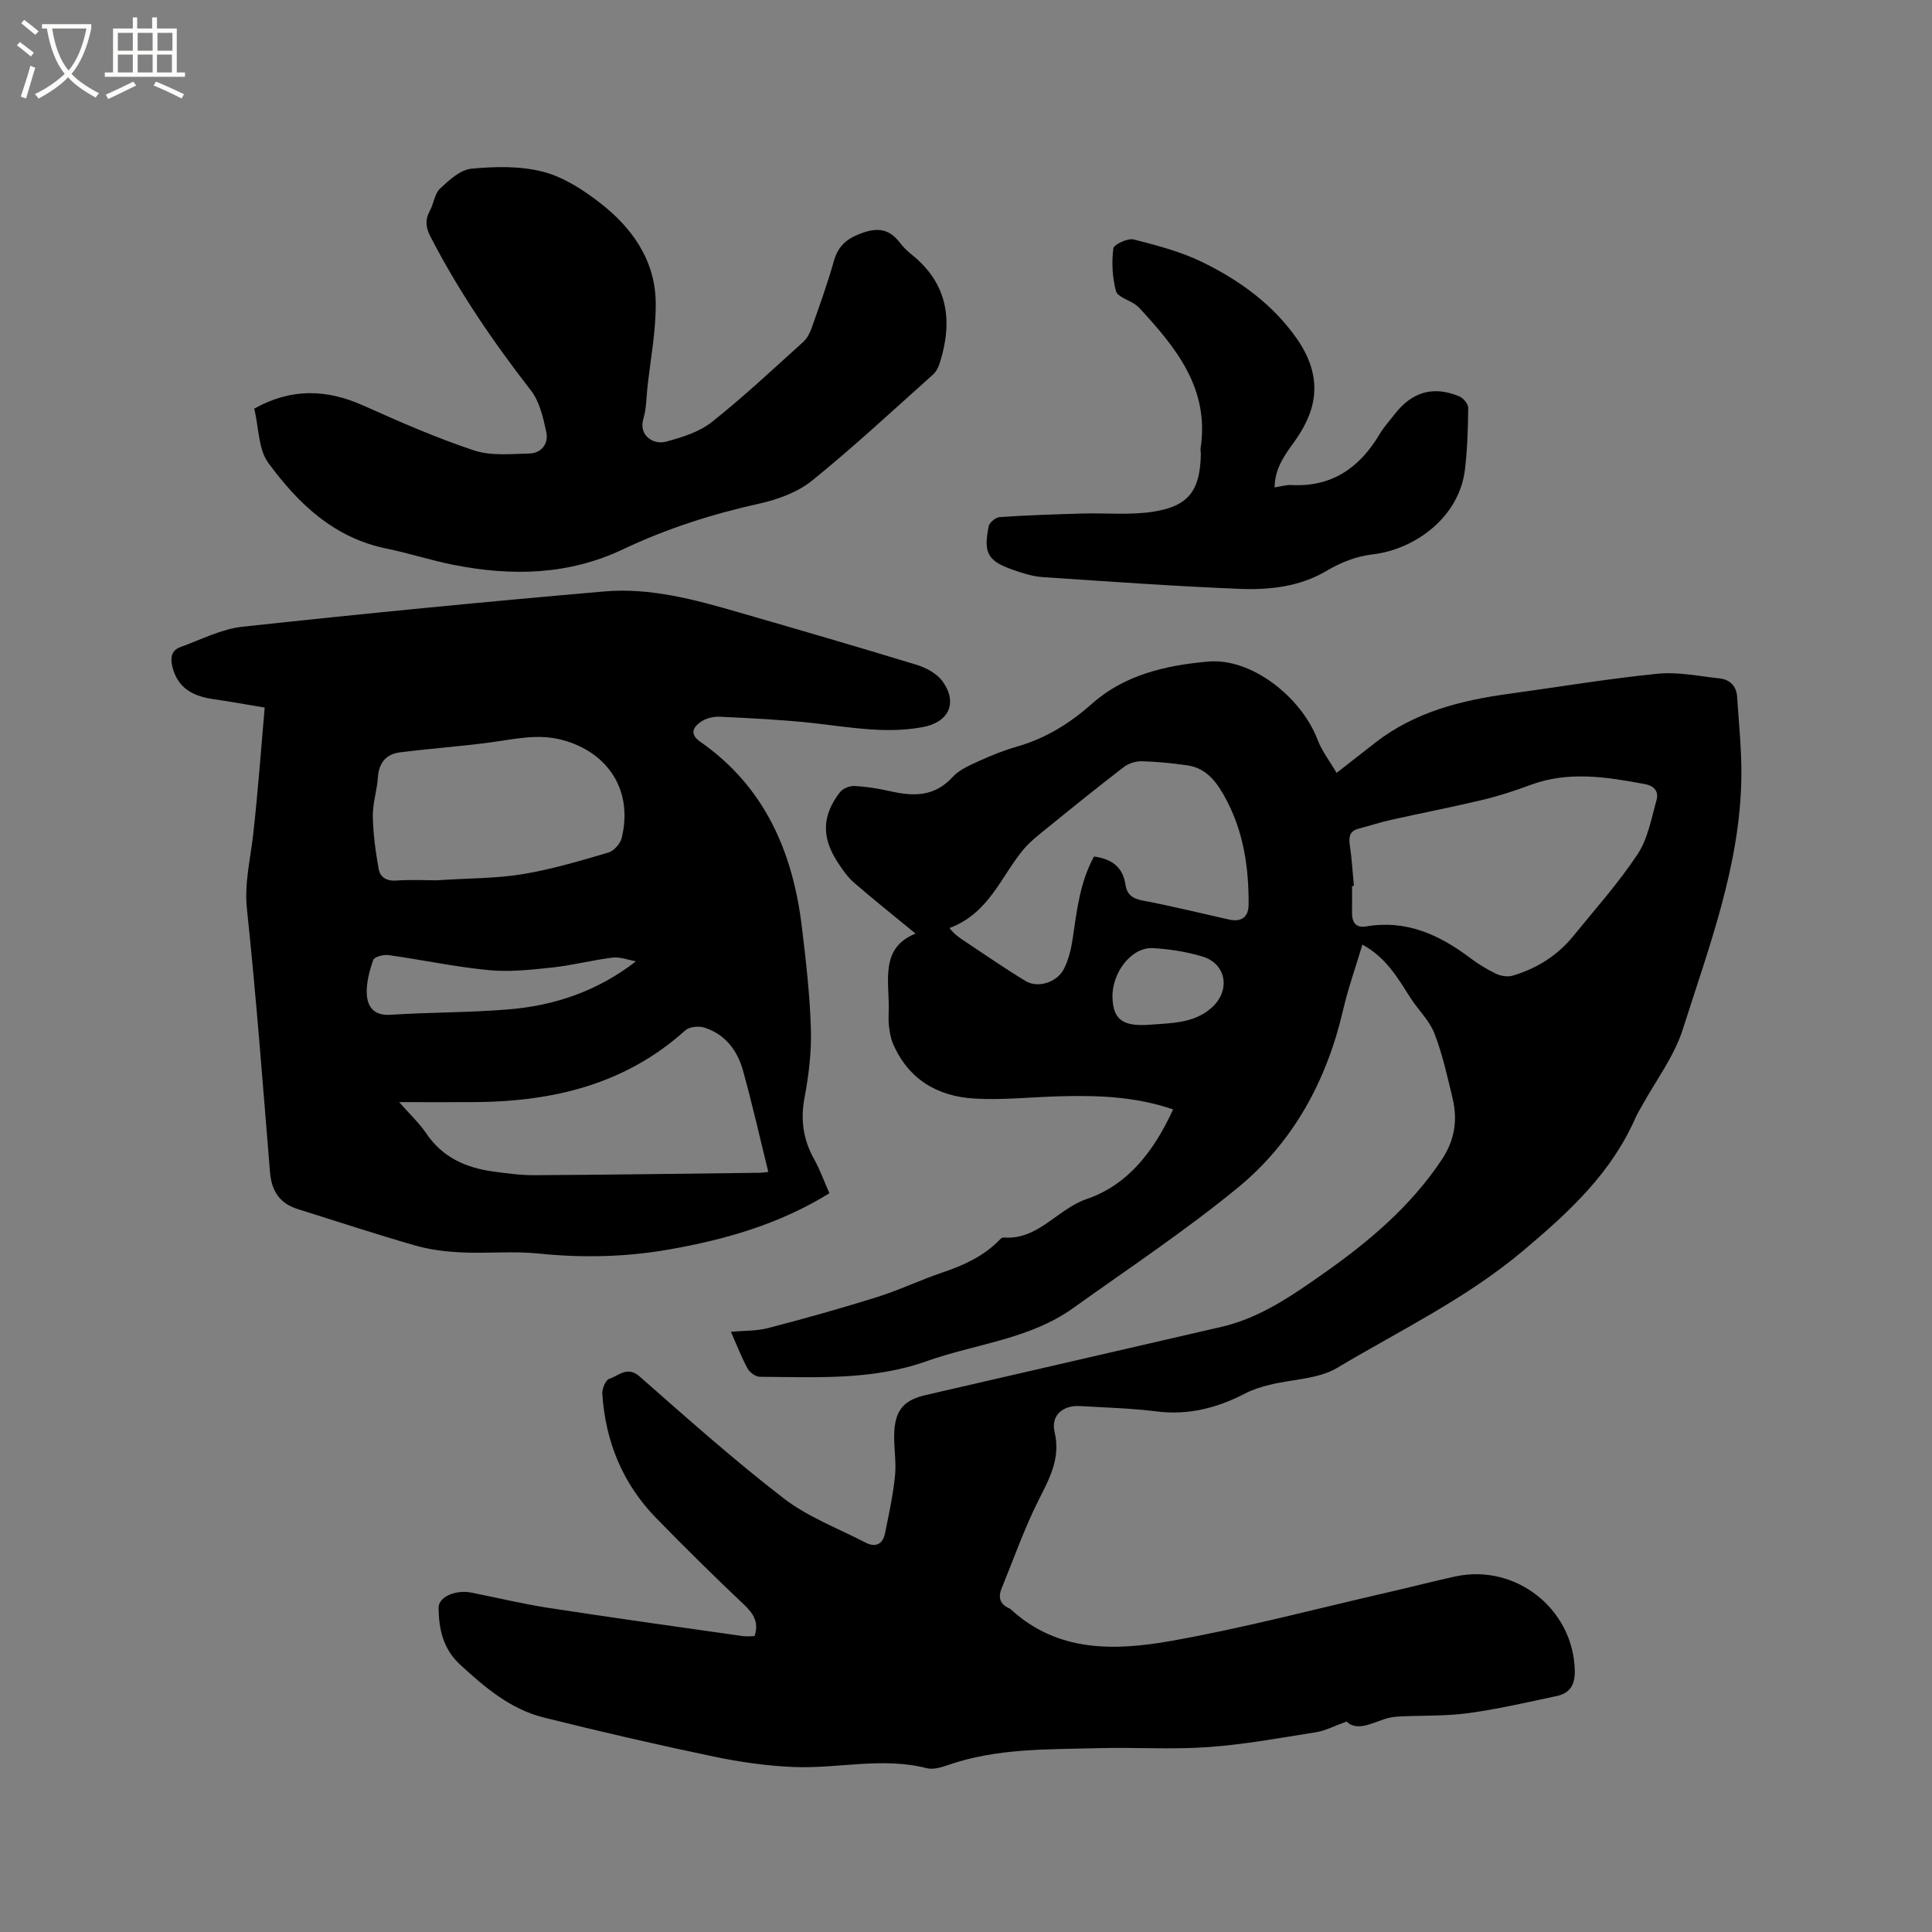
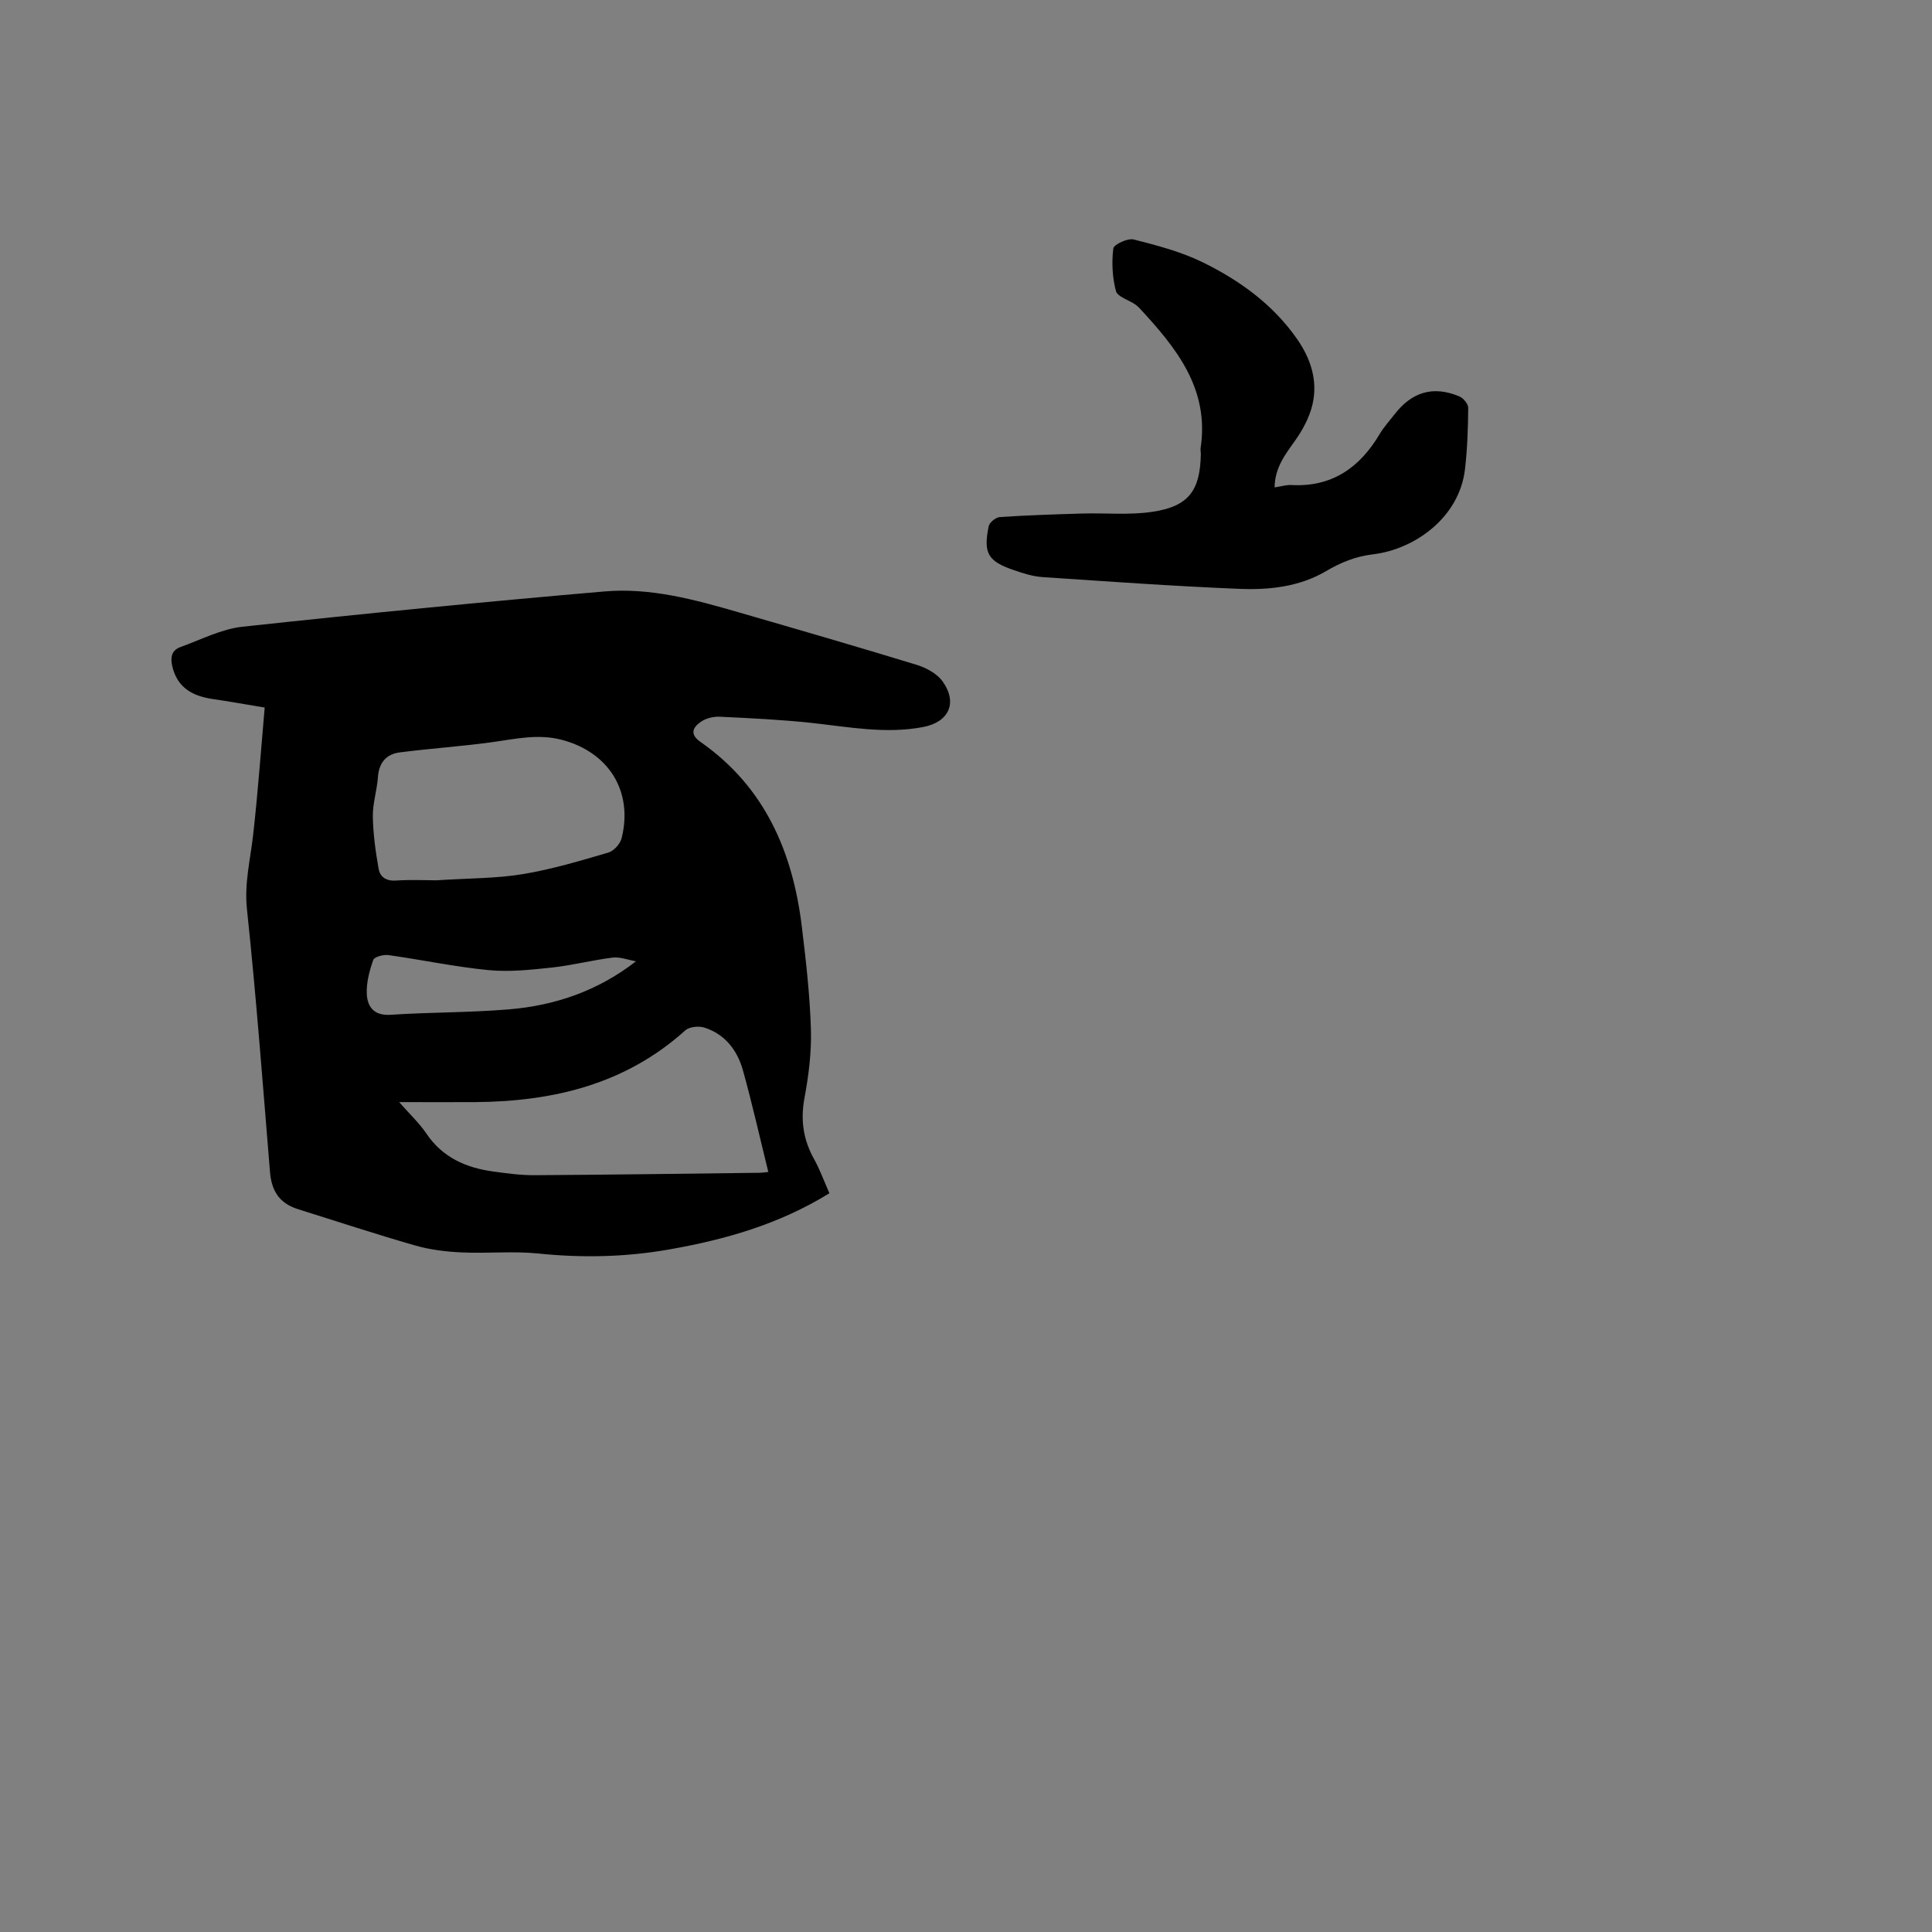
<svg xmlns="http://www.w3.org/2000/svg" enable-background="new 0 0 400 400" viewBox="0 0 400 400">
  <rect x="0" y="0" width="400" height="400" fill="#808080" stroke="none" />
-   <path d="m6.4 11.7c-1-.8-1.9-1.6-2.9-2.3l.6-.7c.9.7 1.9 1.4 2.9 2.2zm-2.1 8.3c.7-2.1 1.4-4.2 2-6.4.2.1.6.3 1 .4-.7 2.3-1.3 4.4-1.9 6.4zm3-12.8c-1.1-.9-2.1-1.7-2.9-2.4l.6-.7c1 .8 2 1.5 3 2.4zm1.4-1.3v-.9h10.2v.9c-.9 4.2-2.3 7.3-4.1 9.4 1.3 1.4 3.2 2.7 5.7 4-.2.2-.4.5-.7.9-2.5-1.4-4.4-2.7-5.7-4.2-1.4 1.5-3.5 3-6.1 4.4 0 0 0 0-.1-.1-.3-.4-.5-.7-.7-.8 2.7-1.3 4.7-2.8 6.2-4.2-1.8-2.2-3-5.3-3.7-9.4zm9.2 0h-7.1c.6 3.8 1.7 6.7 3.4 8.7 1.7-2 2.9-4.8 3.7-8.7z" fill="#fbfcfa" />
-   <path d="m31.6 3.6h.9v2.3h4.1v9.1h1.7v.9h-16.6v-.9h1.7v-9.1h4.1v-2.3h.9v2.3h3.1v-2.3zm-4 13.3.6.8c-1.9.9-3.8 1.9-5.8 2.8-.2-.3-.3-.6-.5-.9 2-.9 3.9-1.8 5.7-2.7zm-3.2-10.1v3.7h3.1v-3.7zm0 4.5v3.7h3.1v-3.7zm4.1-4.5v3.7h3.1v-3.7zm0 4.5v3.7h3.1v-3.7zm9.1 9.1c-2.1-1.1-4.1-2-5.8-2.7l.5-.8c2.2.9 4.1 1.8 5.8 2.6zm-1.9-13.6h-3.1v3.7h3.1zm-3.2 4.5v3.7h3.1v-3.7z" fill="#fbfcfa" />
-   <path d="m242.88 229.69c-7.9-2.69-15.6-2.92-23.34-2.72-5.92.15-11.86.82-17.75.48-7.69-.44-13.76-3.99-16.93-11.43-.48-1.13-.67-2.42-.82-3.66-.14-1.15-.04-2.33-.03-3.5.06-6-1.76-12.64 5.55-15.57-4.53-3.73-8.72-7.05-12.75-10.55-1.34-1.16-2.39-2.7-3.37-4.2-3.38-5.16-3.27-9.7.47-14.53.6-.77 2.01-1.33 3.01-1.28 2.51.14 5.03.54 7.48 1.1 4.78 1.09 9.11 1.12 12.82-2.95 1.41-1.55 3.63-2.47 5.61-3.38 2.5-1.14 5.08-2.17 7.71-2.92 5.93-1.7 10.93-4.79 15.54-8.88 6.81-6.05 15.46-7.98 24.1-8.73 8.93-.78 19.24 7.34 22.62 16.2.89 2.34 2.5 4.41 3.93 6.85 3.19-2.49 5.66-4.44 8.15-6.37 8.08-6.23 17.56-8.64 27.43-9.99 10.28-1.41 20.53-3.13 30.85-4.17 4.22-.42 8.59.5 12.87.97 2.12.23 3.48 1.58 3.62 3.77.36 5.58.96 11.17.88 16.75-.26 18.21-6.71 35.07-12.11 52.09-1.79 5.65-5.61 10.65-8.51 15.95-.41.74-.88 1.46-1.22 2.23-5.02 11.56-13.68 19.56-23.28 27.65-11.88 10-25.53 16.52-38.54 24.29-3.96 2.37-9.34 2.35-14.04 3.53-1.72.43-3.47.96-5.03 1.78-5.78 3-11.74 4.55-18.36 3.72-5.25-.66-10.56-.8-15.85-1.11-3.51-.21-6.06 1.93-5.25 5.35 1.31 5.56-1.11 9.72-3.41 14.32-2.92 5.84-5.09 12.06-7.57 18.12-.76 1.86-.3 3.28 1.62 4.1.1.04.19.1.27.17 9.73 8.99 21.63 8.62 33.25 6.56 15.09-2.68 29.94-6.63 44.89-10.06 4.64-1.06 9.26-2.27 13.91-3.28 12.53-2.72 24.45 6.77 24.74 19.44.07 2.97-.97 4.72-3.72 5.31-6.09 1.3-12.18 2.71-18.33 3.55-4.7.64-9.51.45-14.27.69-1.04.05-2.1.21-3.08.54-2.92.98-5.78 2.51-7.84.51-2.61.93-4.43 1.91-6.35 2.21-7.43 1.18-14.86 2.55-22.34 3.08-7.57.54-15.22.01-22.82.22-10.45.28-20.99-.02-31.09 3.52-1.37.48-3.03.96-4.35.62-9.18-2.35-18.35.13-27.5-.24-5.55-.23-11.14-1.02-16.59-2.16-11.79-2.47-23.54-5.18-35.22-8.1-6.87-1.72-12.15-6.22-17.27-10.93-3.53-3.25-4.41-7.32-4.47-11.76-.03-2.24 3.46-3.82 6.84-3.15 5.29 1.05 10.55 2.33 15.88 3.15 13.39 2.06 26.81 3.93 40.22 5.84.81.12 1.64.01 2.48.01.91-2.73-.1-4.53-2.07-6.41-6.23-5.9-12.35-11.93-18.34-18.08-6.93-7.12-10.46-15.83-11.11-25.68-.07-1.05.68-2.86 1.44-3.1 1.96-.62 3.71-2.74 6.29-.48 9.79 8.6 19.53 17.3 29.84 25.24 5.02 3.87 11.23 6.19 16.94 9.15 2.02 1.05 3.55.36 4.01-1.87.82-4 1.69-8.01 2.09-12.05.3-3.03-.34-6.14-.15-9.19.28-4.46 2.13-6.42 6.42-7.42 20.43-4.72 40.86-9.42 61.28-14.13 8.05-1.86 14.68-6.5 21.25-11.12 9.31-6.54 17.95-13.84 24.37-23.47 2.68-4.02 3.35-8.19 2.27-12.71-1.09-4.53-2.09-9.12-3.76-13.44-1.03-2.67-3.32-4.83-4.92-7.31-2.63-4.1-5.02-8.39-10-11.1-1.37 4.6-2.95 9.02-4 13.56-3.39 14.59-10.28 27.32-21.81 36.78-10.87 8.92-22.65 16.74-34.1 24.93-9.05 6.47-20.16 7.37-30.28 10.97-11.34 4.03-22.95 3.3-34.56 3.24-.87 0-2.1-.9-2.54-1.71-1.26-2.3-2.2-4.78-3.45-7.61 2.75-.25 5.32-.14 7.71-.77 7.56-1.97 15.09-4.07 22.54-6.41 4.64-1.46 9.06-3.59 13.67-5.14 4.17-1.41 8.06-3.18 11.26-6.27.38-.37.86-.96 1.25-.93 7.19.58 11.12-5.88 17.24-7.97 8.61-2.93 13.99-10.06 17.88-18.55zm37.43-46.27c-.13.01-.25.02-.38.02 0 1.8.02 3.6-.01 5.4-.03 2.03.68 3.35 2.98 2.96 8.21-1.4 15.03 1.69 21.39 6.47 1.69 1.27 3.51 2.4 5.4 3.31 1 .48 2.41.73 3.45.43 4.97-1.46 9.27-4.13 12.57-8.18 4.54-5.58 9.37-10.99 13.33-16.96 2.13-3.21 2.85-7.4 3.93-11.23.49-1.73-.44-2.94-2.45-3.31-7.93-1.47-15.81-2.75-23.73.21-3.26 1.22-6.6 2.3-9.98 3.1-6.24 1.49-12.54 2.7-18.8 4.1-2.26.5-4.47 1.24-6.71 1.82-1.83.48-2.09 1.64-1.84 3.36.42 2.81.58 5.66.85 8.5zm-53.81-6.08c3.8.49 5.99 2.28 6.52 5.82.31 2.05 1.42 2.88 3.52 3.28 6.03 1.14 11.99 2.62 17.98 3.95 2.52.56 3.97-.55 3.99-3.06.06-7.6-1.03-15.03-4.65-21.82-1.73-3.25-3.88-6.46-8.01-7.05-3.14-.45-6.32-.77-9.49-.85-1.23-.03-2.71.45-3.69 1.2-5.29 4.06-10.49 8.26-15.67 12.47-1.8 1.46-3.7 2.9-5.16 4.66-4.63 5.58-7.08 13.14-15.25 16.2.93 1.25 1.98 1.96 3.04 2.66 4.23 2.79 8.39 5.71 12.73 8.32 2.57 1.55 6.54.24 7.94-2.57.92-1.85 1.45-3.97 1.76-6.03.88-5.85 1.47-11.75 4.44-17.18zm10.87 34.86c5.24-.38 9.74-.31 13.39-3.48 4.07-3.53 3.24-9.17-1.83-10.69-3.29-.99-6.79-1.53-10.23-1.73-4.43-.26-8.57 5.1-8.37 10.34.17 4.41 2.12 5.78 7.04 5.56z" />
  <path d="m171.72 247.05c-10.42 6.43-21.66 9.63-33.31 11.66-8.93 1.56-17.87 1.75-26.91.82-5.25-.54-10.6.02-15.89-.23-3.23-.15-6.53-.54-9.63-1.43-8.14-2.33-16.18-4.99-24.27-7.52-3.79-1.19-5.48-3.69-5.81-7.69-1.49-18.15-2.85-36.31-4.77-54.41-.57-5.34.69-10.22 1.27-15.32.99-8.7 1.61-17.45 2.4-26.44-4.12-.68-7.43-1.28-10.74-1.76-4.08-.6-7.25-2.24-8.35-6.61-.46-1.85-.31-3.45 1.66-4.16 4.24-1.52 8.43-3.72 12.81-4.2 24.96-2.7 49.96-5.15 74.98-7.31 9.5-.82 18.72 1.7 27.79 4.33 12.3 3.56 24.6 7.12 36.84 10.87 1.99.61 4.24 1.83 5.39 3.46 3.16 4.48 1.21 8.42-4.09 9.42-7.78 1.47-15.4-.03-23.08-.86-6.31-.68-12.67-.98-19.01-1.28-1.29-.06-2.83.32-3.88 1.04-1.63 1.12-2.43 2.55-.1 4.17 13.31 9.29 19.13 22.78 21 38.34.85 7.04 1.66 14.1 1.87 21.18.14 4.72-.46 9.54-1.33 14.2-.87 4.64-.23 8.75 2.06 12.8 1.17 2.12 1.99 4.44 3.1 6.93zm-89.08-18.87c2.22 2.53 4.18 4.35 5.63 6.5 3.35 4.97 8.21 7.1 13.86 7.87 2.83.39 5.69.78 8.54.76 15.58-.09 31.15-.31 46.73-.5.5-.01 1-.1 1.67-.17-1.76-7.13-3.33-14.14-5.26-21.06-1.16-4.13-3.7-7.47-7.98-8.83-1.17-.37-3.11-.18-3.95.58-12.39 11.16-27.32 14.72-43.45 14.85-4.98.03-9.96 0-15.79 0zm7.69-45.92c6.94-.45 12.5-.38 17.9-1.28 5.99-.99 11.87-2.75 17.71-4.46 1.15-.33 2.48-1.82 2.77-3.01 2.4-9.71-2.7-17.76-12.33-20.32-5.04-1.34-9.82-.16-14.73.5-6.26.85-12.58 1.28-18.85 2.08-2.81.36-4.34 2.1-4.55 5.1-.19 2.73-1.1 5.45-1.06 8.16.06 3.64.57 7.3 1.21 10.9.29 1.61 1.54 2.51 3.54 2.38 3.27-.21 6.56-.05 8.39-.05zm41.34 16.77c-1.61-.28-3.27-.95-4.82-.77-4.19.51-8.31 1.6-12.51 2.05-4.38.47-8.86.96-13.2.54-6.94-.67-13.8-2.14-20.72-3.11-1.03-.14-2.91.36-3.14 1-.79 2.25-1.45 4.71-1.34 7.05.13 2.71 1.53 4.54 4.95 4.31 8.14-.54 16.32-.44 24.44-1.12 9.49-.78 18.37-3.77 26.34-9.95z" />
-   <path d="m52.64 84.6c7.71-4.3 15.01-4.02 22.57-.64 7.52 3.36 15.09 6.69 22.88 9.28 3.53 1.18 7.68.75 11.53.65 2.51-.06 3.98-2.08 3.49-4.4-.63-2.99-1.38-6.31-3.18-8.64-7.82-10.07-14.97-20.54-20.82-31.88-.95-1.84-1.14-3.47-.11-5.34.82-1.47.96-3.51 2.09-4.57 1.87-1.75 4.2-3.91 6.5-4.13 4.91-.47 10.13-.59 14.84.63 4.22 1.09 8.27 3.71 11.79 6.44 6.67 5.16 11.44 11.91 11.54 20.65.07 5.89-1.1 11.79-1.73 17.69-.23 2.11-.2 4.3-.81 6.29-1.07 3.5 2 5.52 4.67 4.81 3.3-.88 6.86-1.99 9.47-4.05 6.56-5.19 12.67-10.95 18.89-16.55.81-.73 1.41-1.84 1.78-2.89 1.62-4.59 3.28-9.18 4.6-13.86.86-3.02 2.46-4.55 5.47-5.71 3.53-1.35 5.97-1.07 8.22 1.88.7.92 1.56 1.75 2.47 2.47 7.47 6.02 8.53 13.7 5.8 22.35-.28.88-.71 1.84-1.38 2.43-8.28 7.4-16.42 14.99-25.05 21.97-2.99 2.42-7.09 3.93-10.93 4.78-9.77 2.16-19.22 5.19-28.23 9.46-11.37 5.39-23.1 5.59-35.09 3.23-4.67-.92-9.22-2.42-13.88-3.37-10.92-2.22-18.37-9.38-24.54-17.83-2.01-2.81-1.9-7.21-2.85-11.15z" />
  <path d="m263.89 100.91c1.39-.21 2.43-.54 3.46-.49 8.4.46 14.15-3.58 18.28-10.53.86-1.45 2.02-2.72 3.06-4.06 3.64-4.72 8.04-6.02 13.45-3.76.83.35 1.85 1.57 1.84 2.39-.04 4.23-.18 8.48-.67 12.68-1.17 10.07-10.5 16.63-19.07 17.63-3.56.42-6.65 1.68-9.72 3.49-5.47 3.22-11.69 3.9-17.82 3.66-13.63-.55-27.24-1.53-40.86-2.44-1.97-.13-3.95-.76-5.84-1.41-5.48-1.86-6.45-3.49-5.3-9.13.16-.78 1.48-1.84 2.32-1.89 5.68-.38 11.38-.56 17.07-.73 4.85-.14 9.78.36 14.54-.36 7.46-1.12 9.84-4.38 9.99-11.89.01-.42-.11-.86-.05-1.27 1.87-12.3-5.04-20.78-12.61-28.96-.29-.31-.61-.6-.95-.83-1.37-.92-3.66-1.58-3.97-2.76-.74-2.81-.9-5.91-.54-8.8.1-.84 2.98-2.18 4.22-1.87 4.88 1.24 9.87 2.55 14.36 4.76 7.65 3.76 14.54 8.75 19.5 15.9 2.82 4.06 4.3 8.64 3.15 13.52-.62 2.65-2.02 5.25-3.61 7.49-2.04 2.86-4.17 5.56-4.23 9.66z" />
</svg>